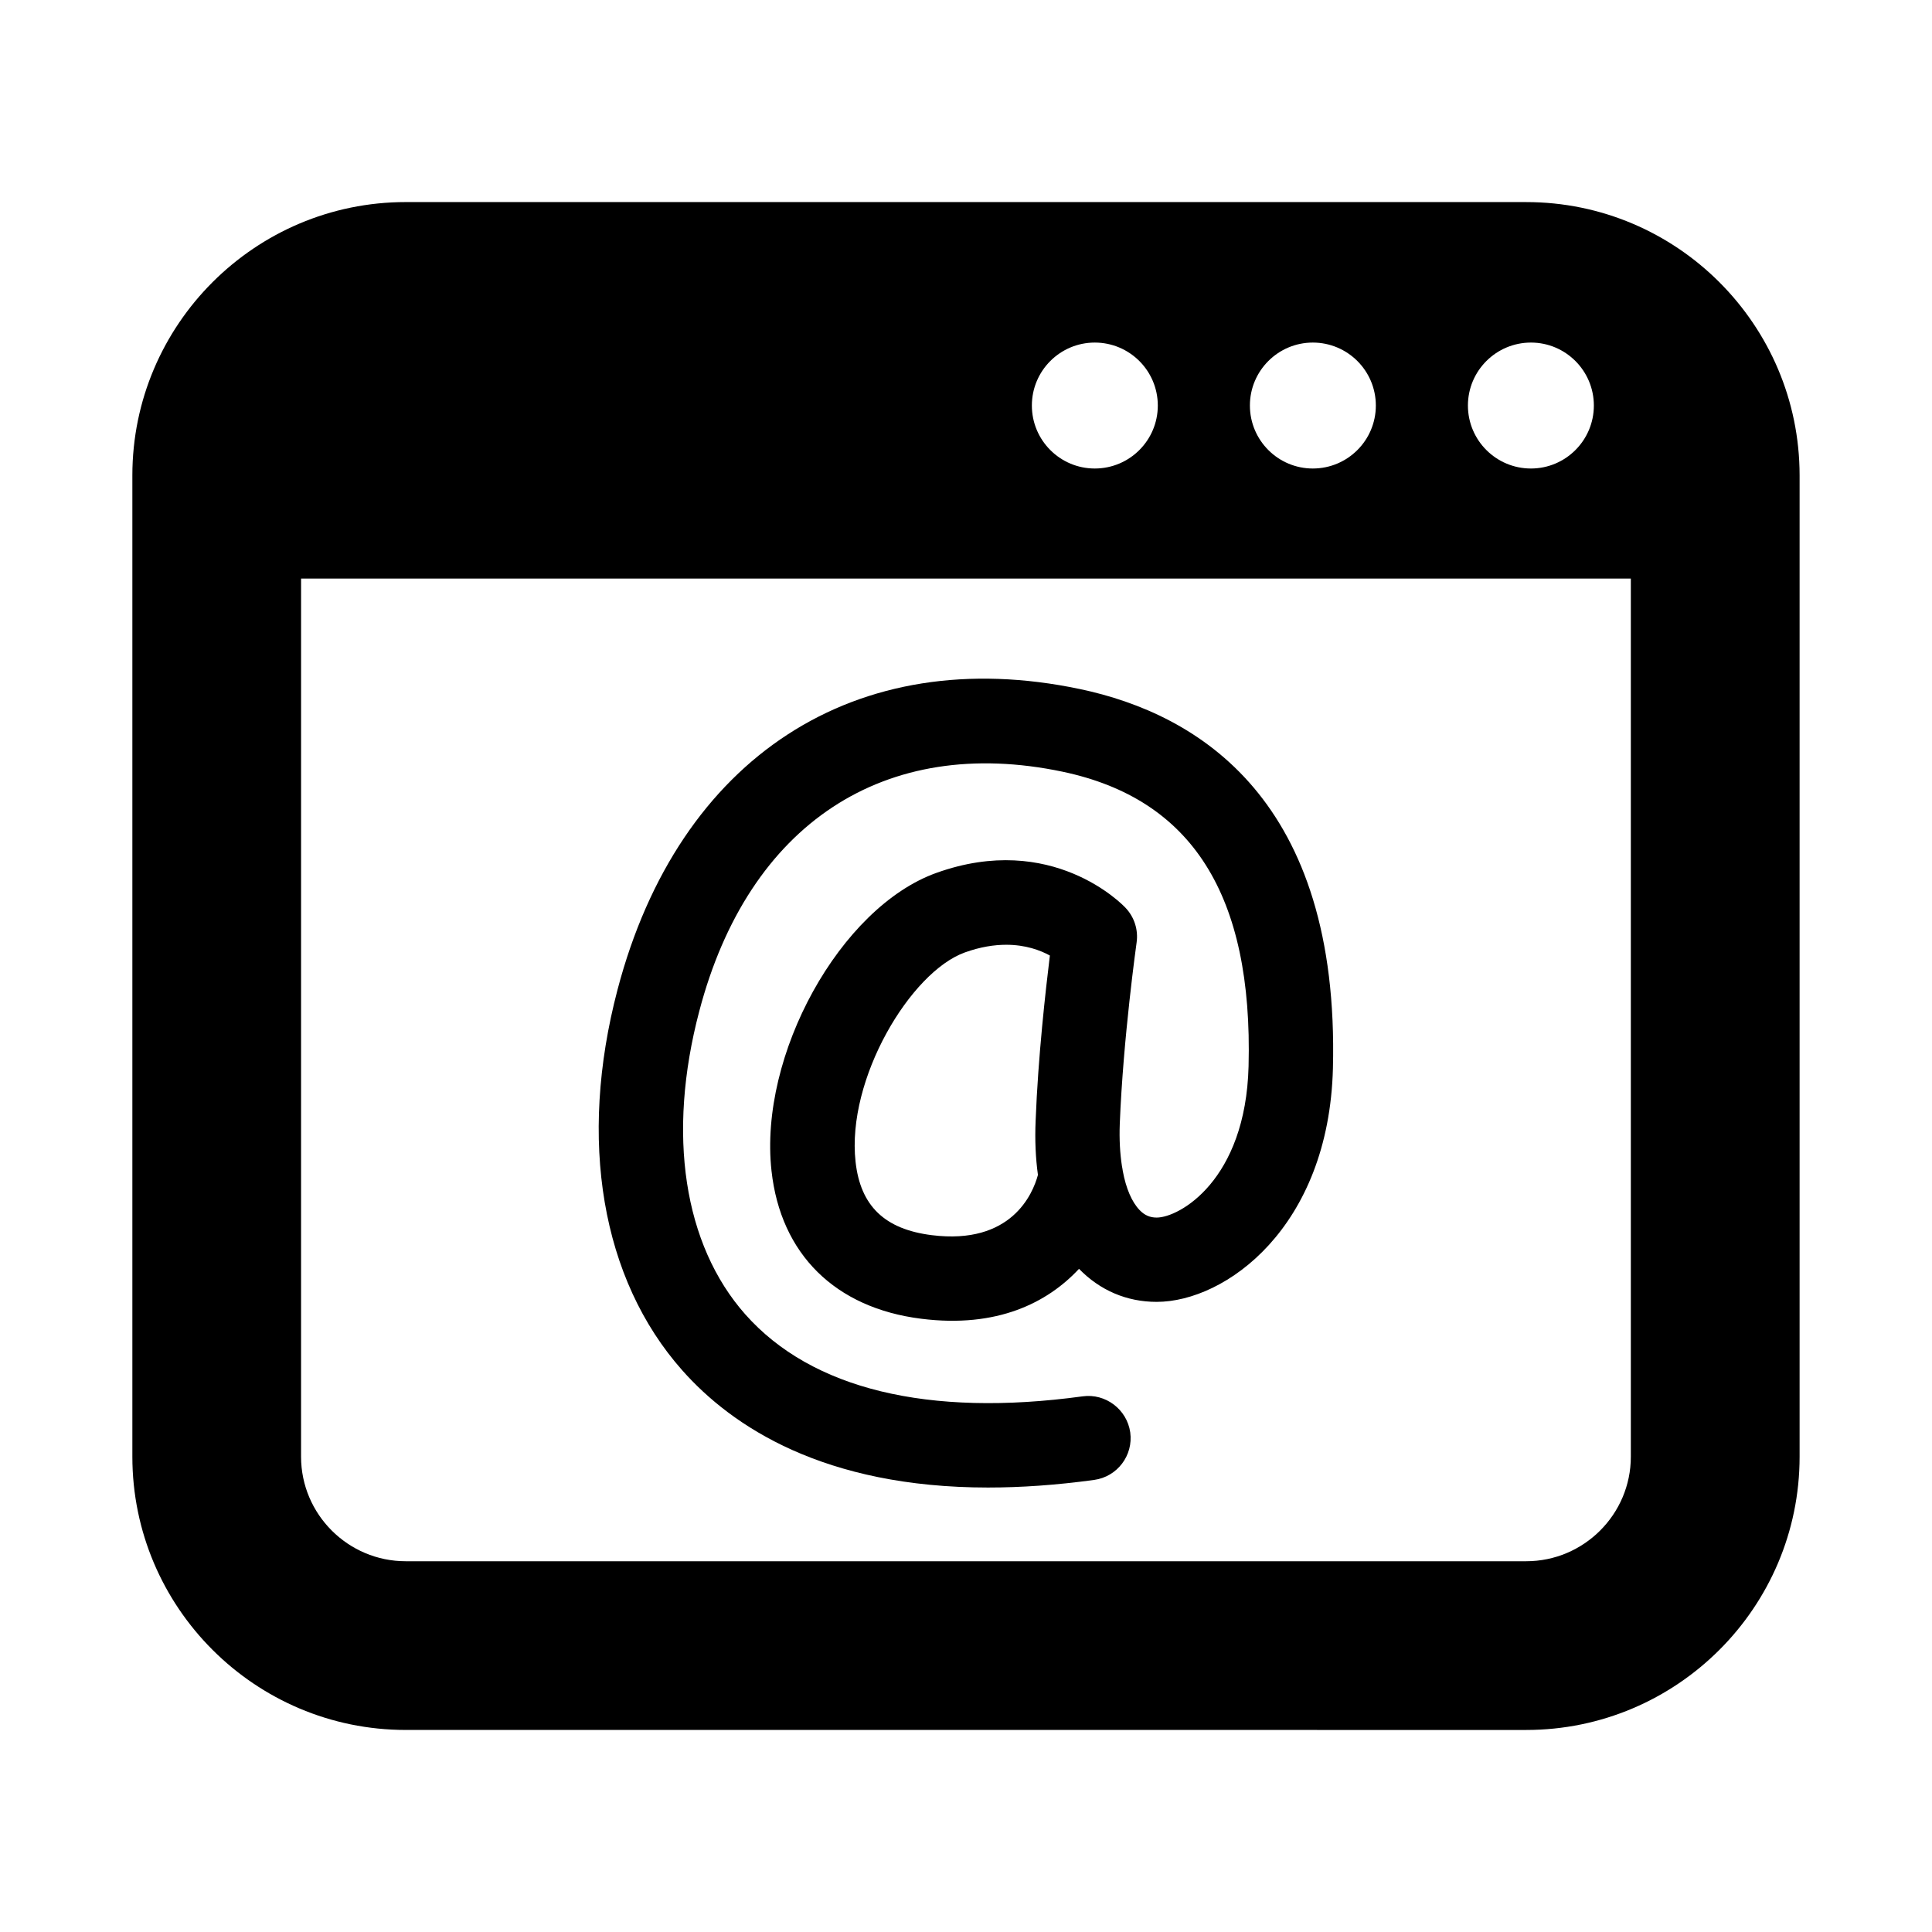
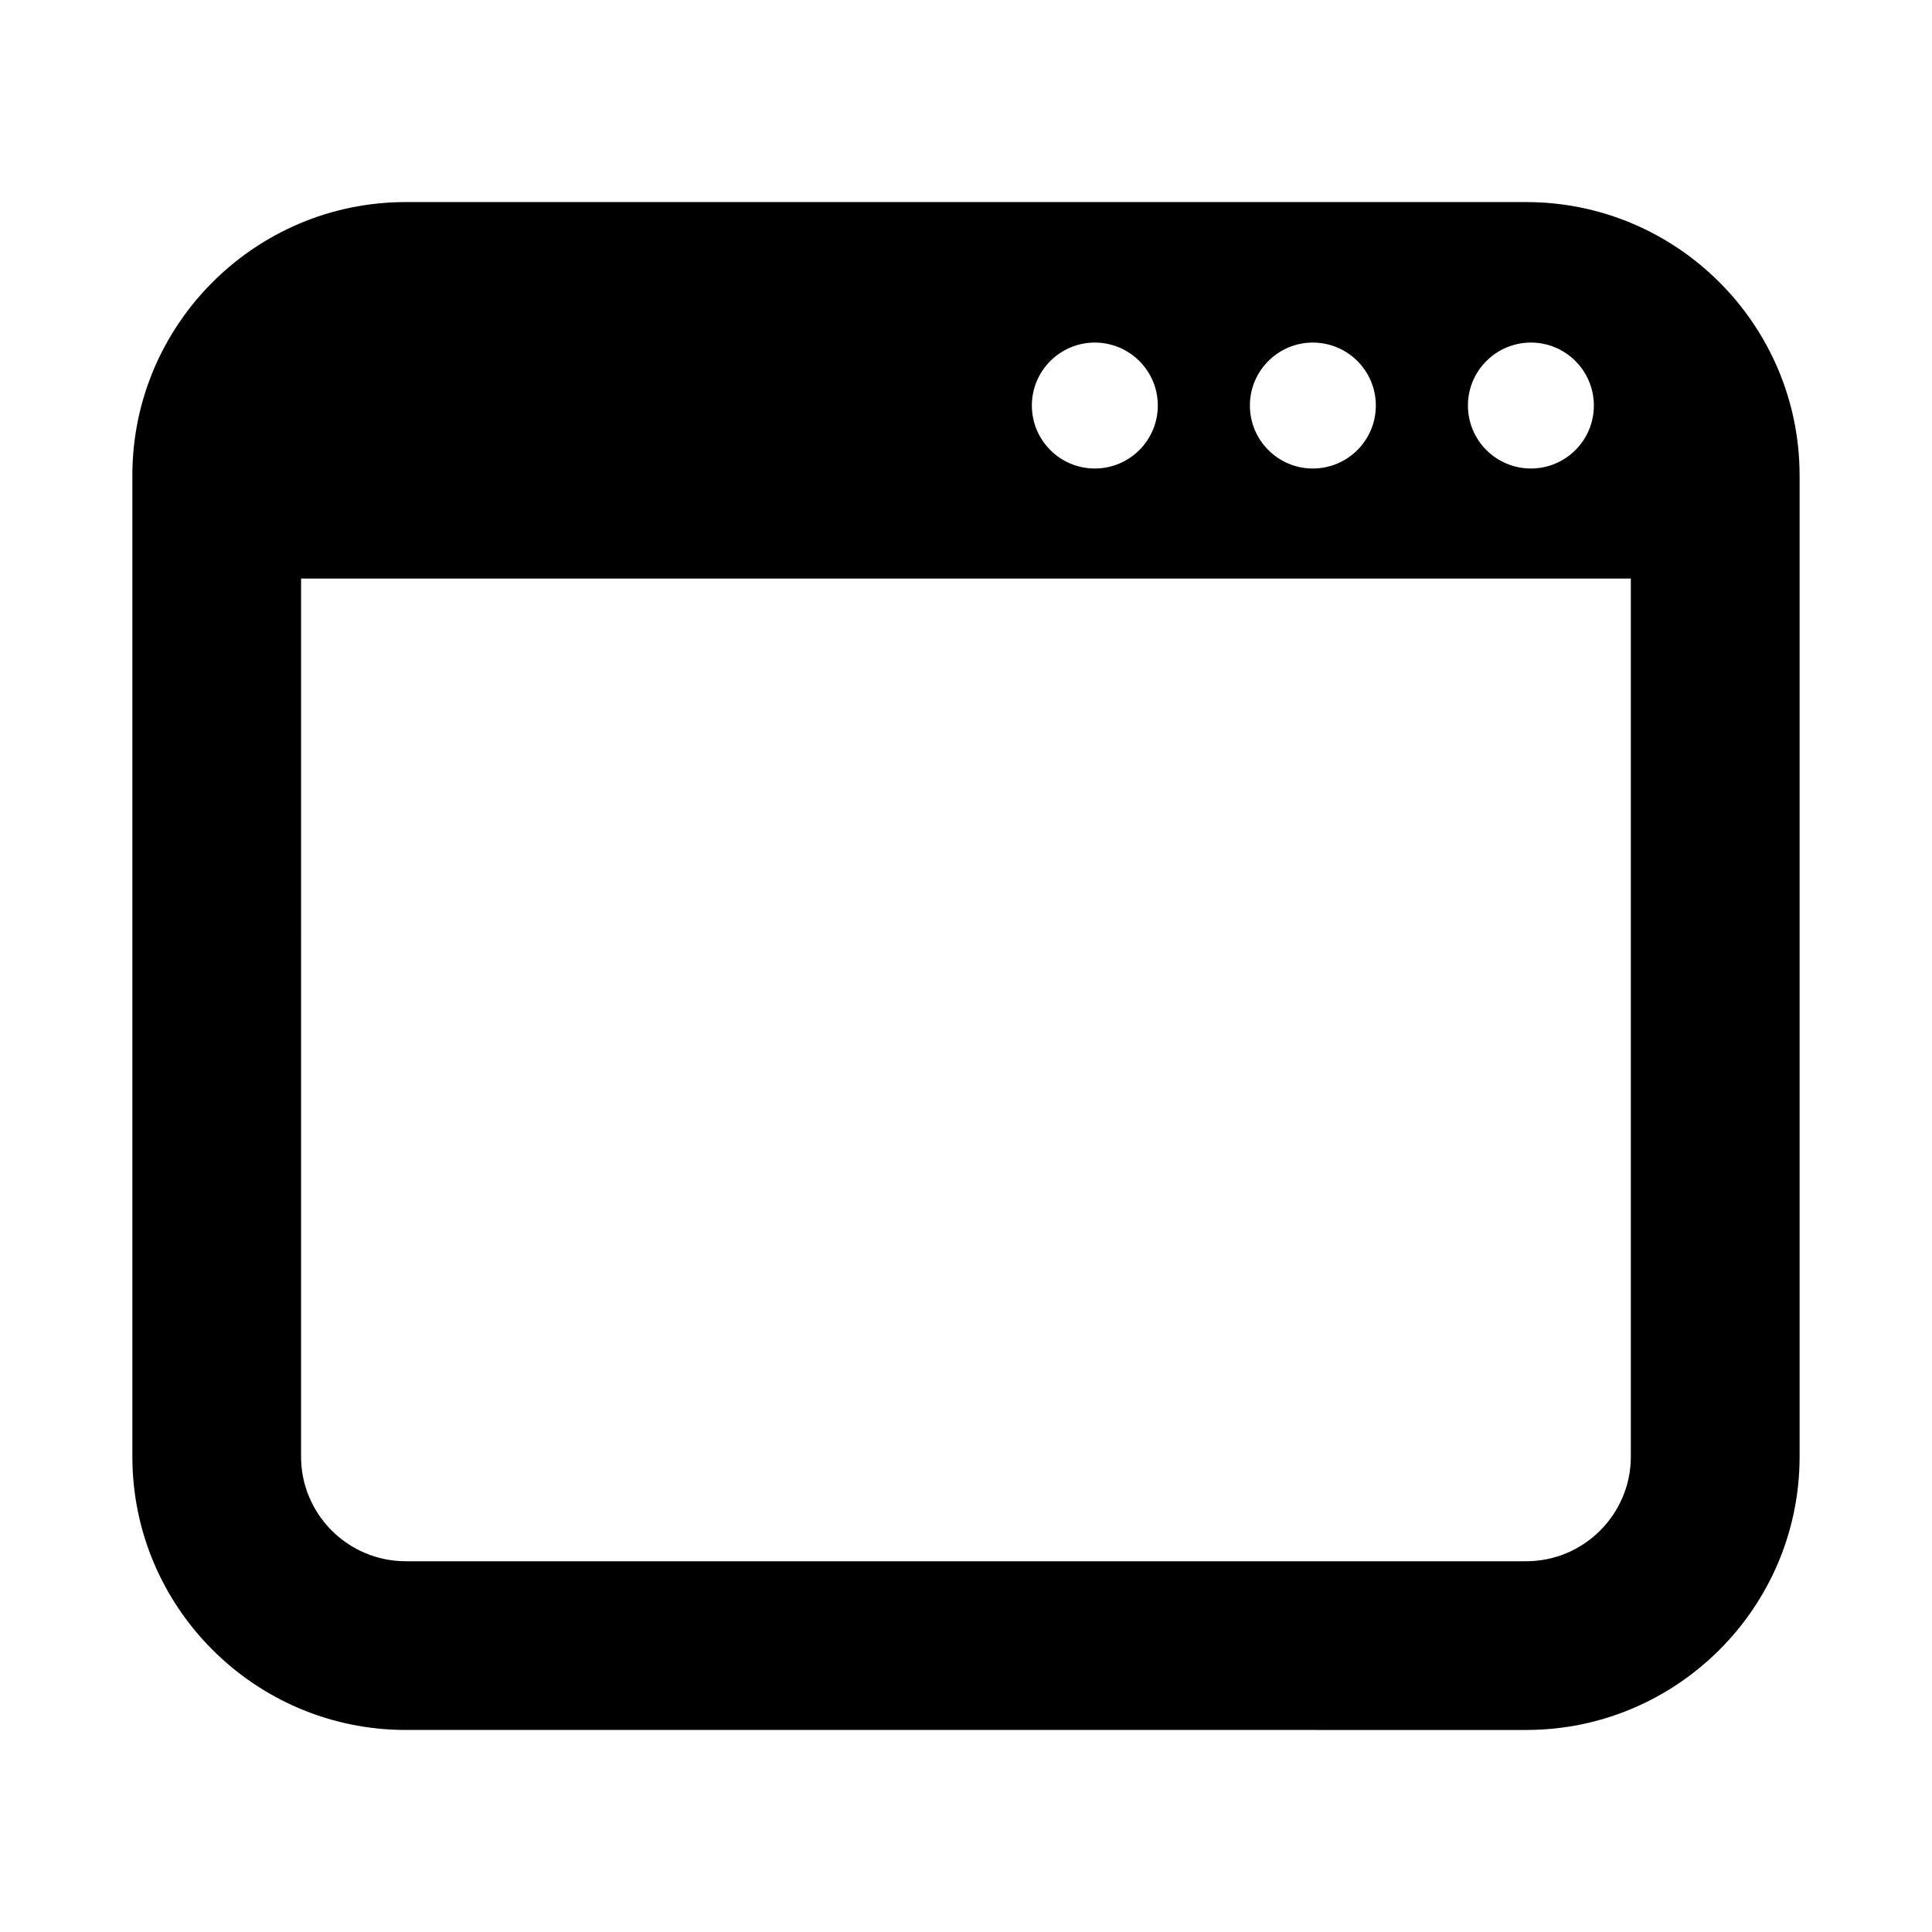
<svg xmlns="http://www.w3.org/2000/svg" fill="#000000" width="800px" height="800px" version="1.1" viewBox="144 144 512 512">
  <g>
-     <path d="m405.9 538.21c8.582 0 17.934-0.629 28.07-2.016 6.125-0.852 10.391-6.488 9.555-12.594-0.867-6.125-6.582-10.391-12.609-9.555-40.934 5.59-71.84-1.906-89.395-21.711-16.359-18.469-20.812-47.766-12.203-80.375 13.035-49.641 49.105-73.352 96.273-63.449 34.352 7.227 50.461 32.762 49.293 78.059-0.77 30.23-18.359 40.102-24.355 40.102-1.777 0-3.195-0.613-4.519-1.984-2.062-2.141-3.606-5.746-4.457-10.344-0.062-0.426-0.125-0.852-0.219-1.273-0.52-3.336-0.738-7.133-0.582-11.227 0.898-22.781 4.426-47.781 4.457-48.035 0.488-3.352-0.582-6.754-2.93-9.227-0.77-0.836-19.492-20.262-50.16-9.242-25.426 9.133-47.074 48.238-43.66 78.957 2.426 22.059 16.879 36.336 39.676 39.188 20.105 2.535 33.457-4.25 41.816-13.227 5.574 5.731 12.676 8.754 20.578 8.754 18.199 0 45.625-19.664 46.711-61.891 1.812-71.02-35.457-93.852-67.039-100.51-59.371-12.484-106.34 18.027-122.54 79.633-10.516 39.957-4.266 76.738 17.129 100.89 13.266 14.977 37.621 31.082 81.105 31.082zm13.164-82.844c-1.355 5.023-7.039 18.609-28.133 15.965-12.484-1.559-18.91-7.746-20.199-19.461-2.426-21.914 14.547-50.285 28.969-55.465 4.125-1.48 7.777-2.031 10.973-2.031 5.07 0 8.973 1.434 11.555 2.852-1.133 9.242-3.133 26.859-3.777 43.785-0.223 5.113-0.004 9.914 0.613 14.355z" />
    <path d="m548.46 197.55h-296.93c-39.941 0-72.453 32.48-72.453 72.422v260.06c0 39.941 32.496 72.422 72.453 72.422l296.93 0.004c39.941 0 72.453-32.48 72.453-72.422v-260.06c-0.016-39.926-32.512-72.422-72.453-72.422zm1.258 37.234c9.195 0 16.672 7.477 16.672 16.688s-7.477 16.688-16.672 16.688c-9.227 0-16.703-7.477-16.703-16.688s7.481-16.688 16.703-16.688zm-57.809 0c9.227 0 16.703 7.477 16.703 16.688s-7.477 16.688-16.703 16.688c-9.195 0-16.672-7.477-16.672-16.688-0.004-9.211 7.477-16.688 16.672-16.688zm-57.781 0c9.227 0 16.703 7.477 16.703 16.688s-7.477 16.688-16.703 16.688c-9.195 0-16.672-7.477-16.672-16.688-0.004-9.211 7.477-16.688 16.672-16.688zm142.06 295.25c0 15.273-12.453 27.711-27.742 27.711h-296.92c-15.289 0-27.742-12.438-27.742-27.711l0.004-232.7h352.4z" />
  </g>
</svg>